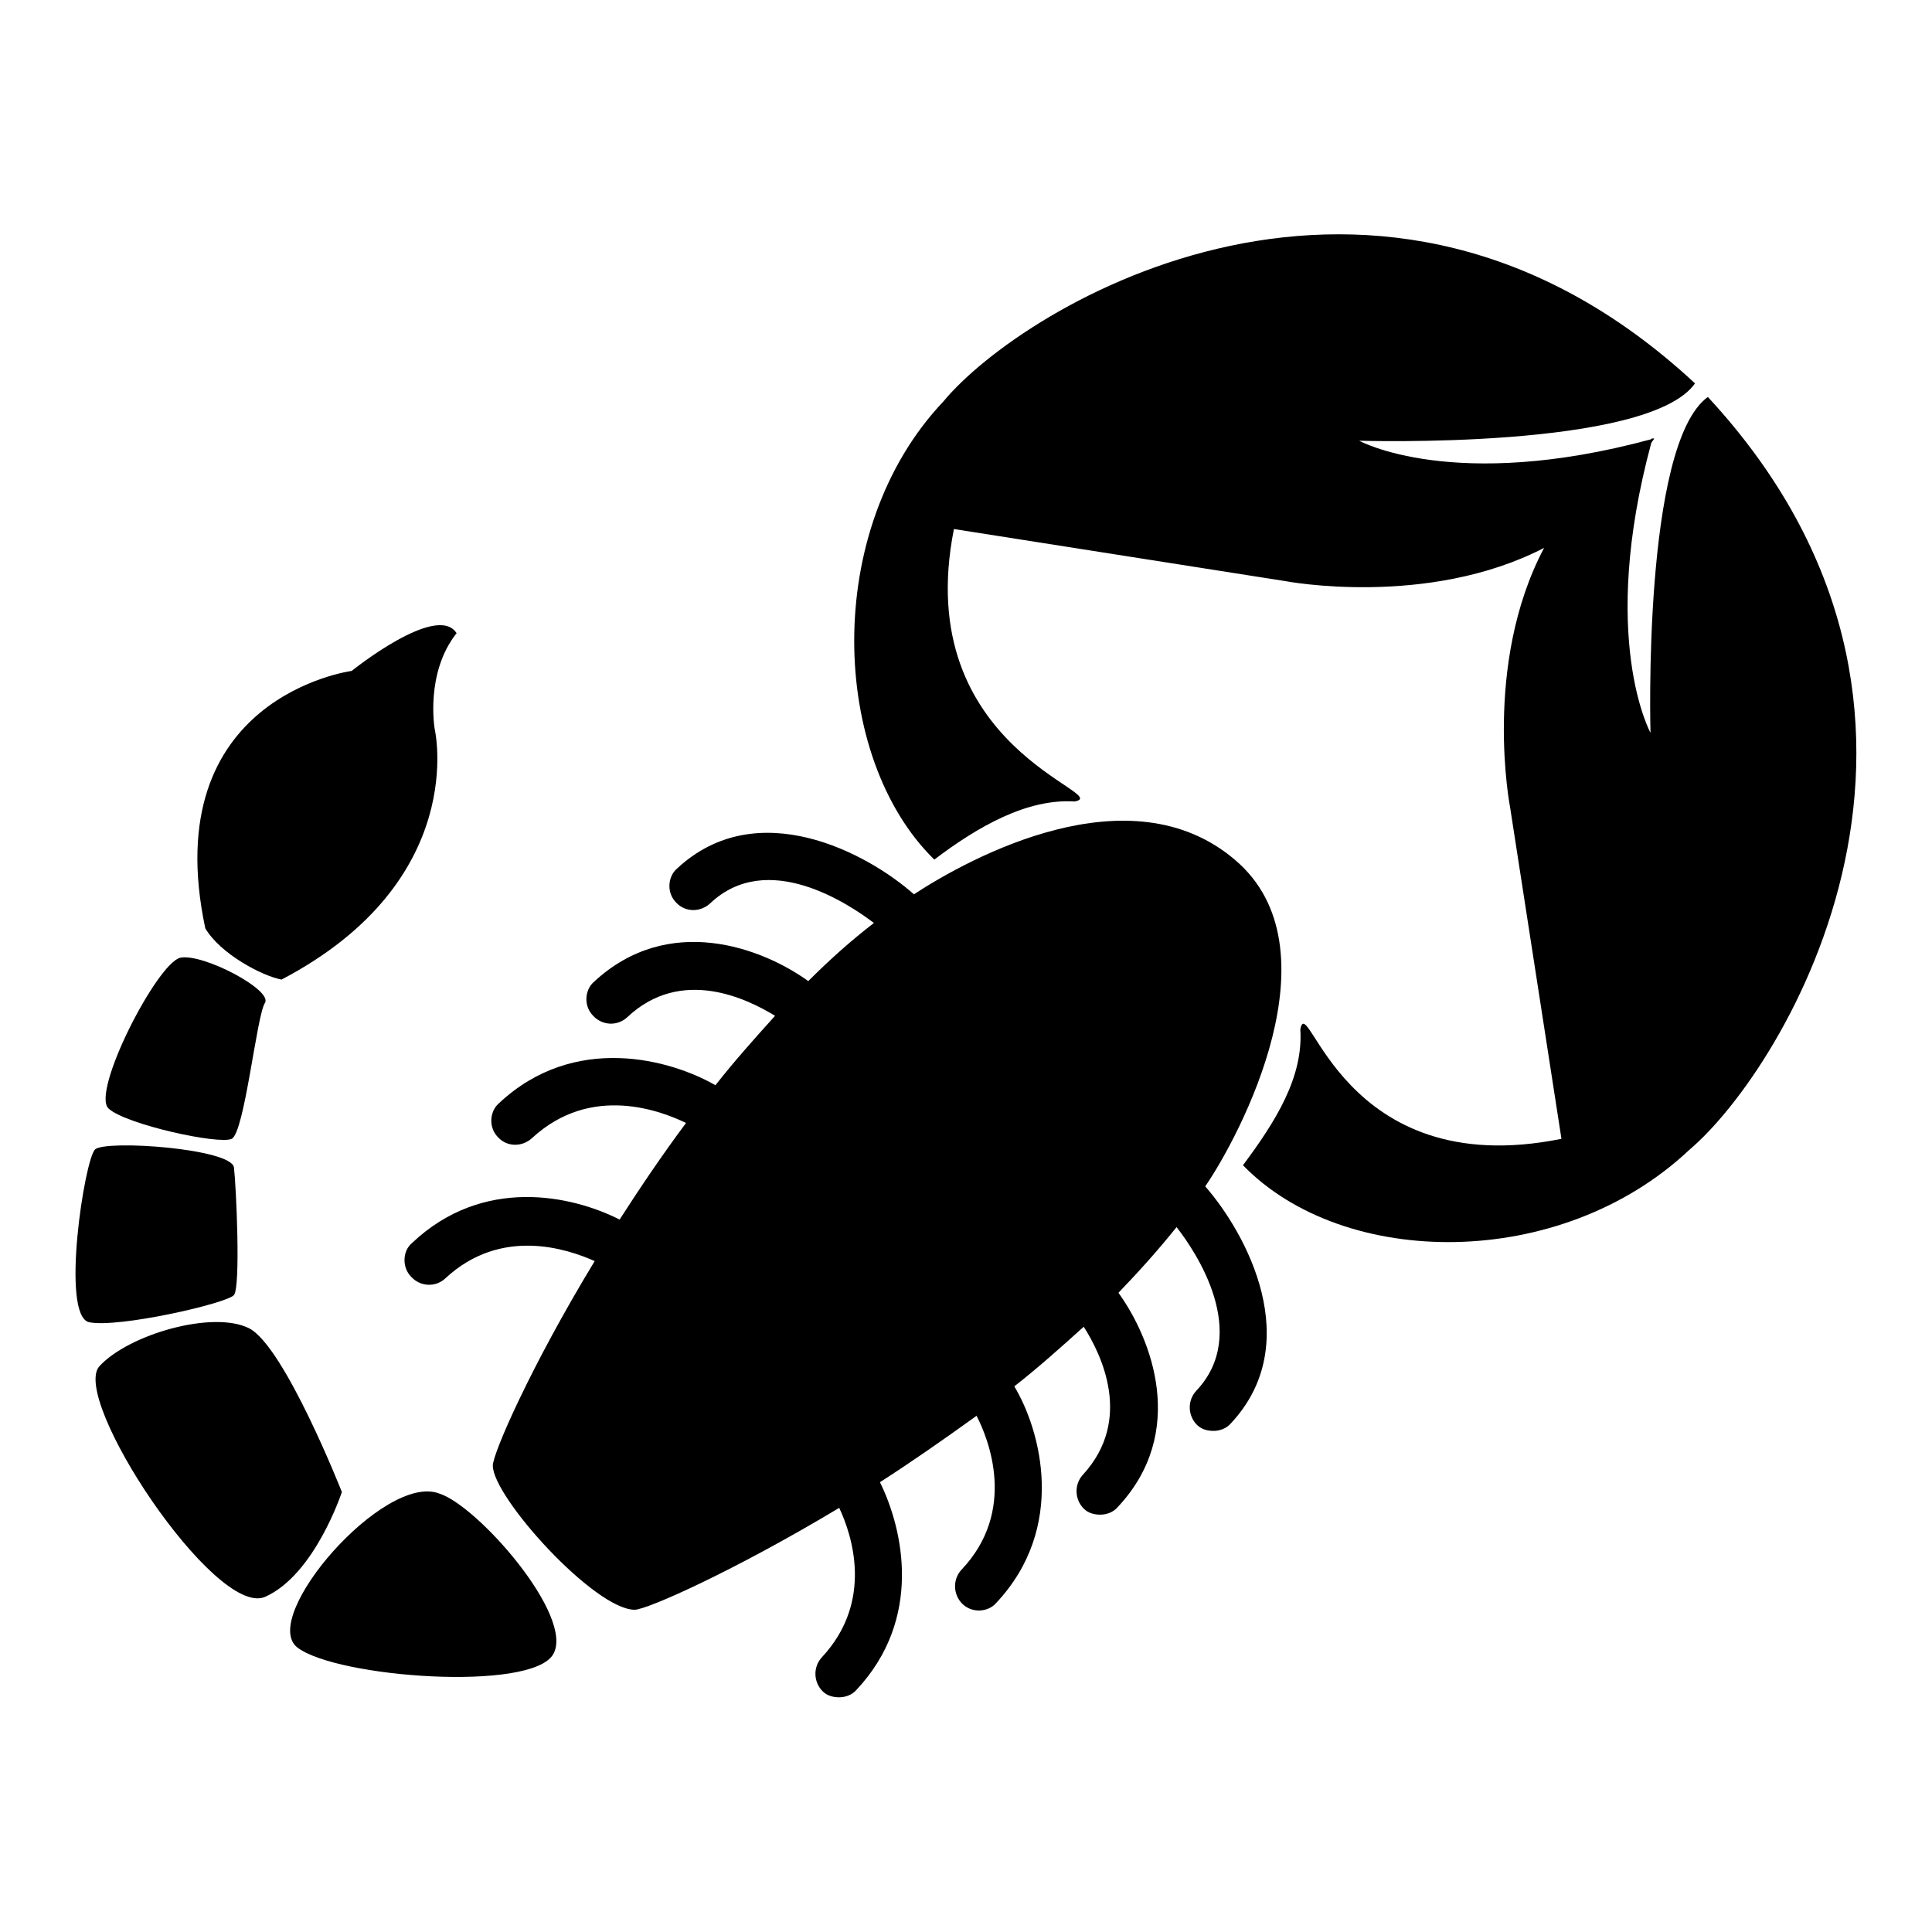
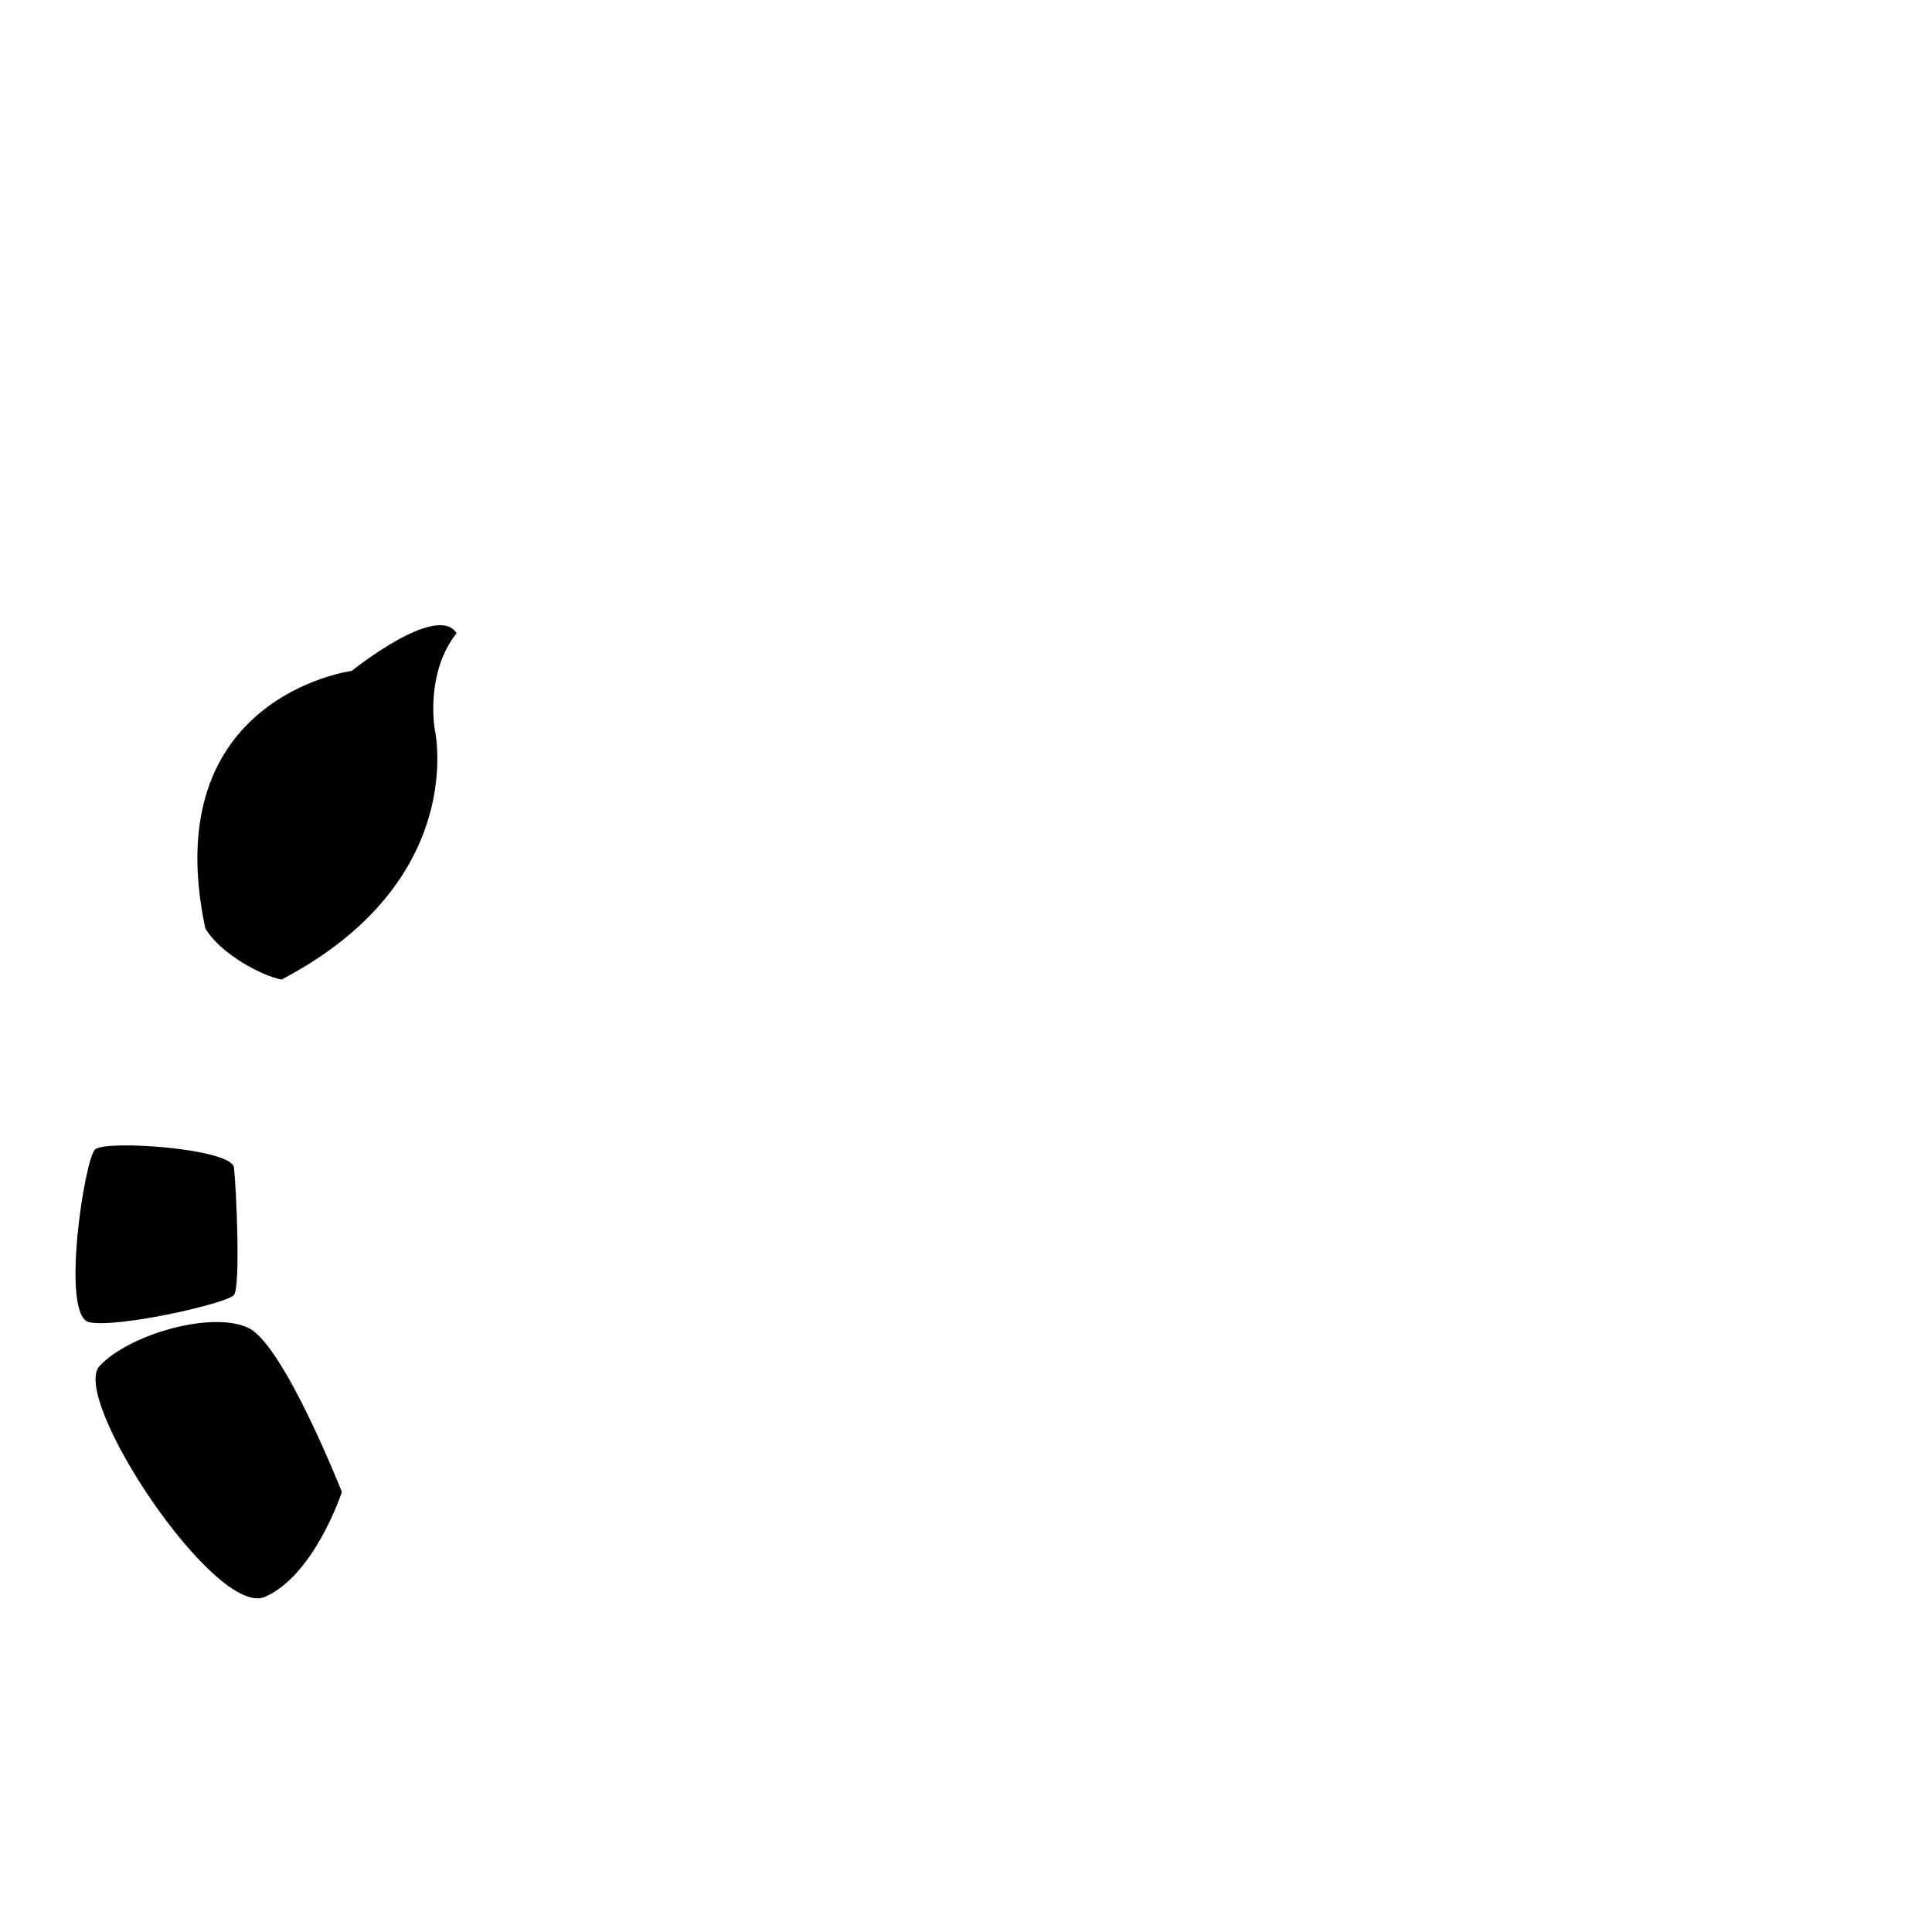
<svg xmlns="http://www.w3.org/2000/svg" version="1.1" x="0px" y="0px" viewBox="0 0 256 256" enable-background="new 0 0 256 256" xml:space="preserve">
  <g>
    <g>
      <g>
        <g>
-           <path fill="#000000" d="M163.6,113.9c-13.9-11.8-35-0.3-42.5,4.6c-6.2-5.5-20.8-13.3-31.4-3.4c-0.7,0.6-1,1.5-1,2.3c0,0.8,0.3,1.6,0.9,2.2c1.2,1.3,3.2,1.3,4.5,0.1c7.6-7.2,18.4,0.1,21.7,2.6c-3,2.3-5.9,4.9-8.7,7.7c-6.1-4.4-18.5-9.1-28.4,0.1c-0.7,0.6-1,1.5-1,2.3c0,0.8,0.3,1.6,0.9,2.2c1.2,1.3,3.2,1.4,4.5,0.2c7.2-6.8,16-2.4,19.6-0.2c-2.7,3-5.4,6-7.9,9.2c-5.9-3.4-18.7-7-28.7,2.4c-0.7,0.6-1,1.5-1,2.3c0,0.8,0.3,1.6,0.9,2.2c1.2,1.3,3.2,1.3,4.5,0.1c7.9-7.3,17.3-3.5,20.4-2c-3.2,4.3-6.1,8.6-8.8,12.8c-6.3-3.2-18.1-5.8-27.5,3.1c-0.7,0.6-1,1.4-1,2.3c0,0.8,0.3,1.6,0.9,2.2c1.2,1.3,3.2,1.4,4.5,0.2c7.4-6.9,16.2-3.9,19.8-2.3c-8.5,14-13.5,25.5-13.5,27.1c0,4.2,13.5,19.1,18.8,19.1c1.6,0,13.1-5.1,27.1-13.5c1.7,3.6,4.6,12.4-2.3,19.8c-1.2,1.3-1.1,3.3,0.1,4.5c0.6,0.6,1.4,0.8,2.2,0.8c0.8,0,1.7-0.3,2.3-1c8.8-9.4,6.2-21.2,3.1-27.5c4.2-2.7,8.5-5.7,12.8-8.8c1.6,3.1,5.4,12.6-2,20.4c-1.2,1.3-1.1,3.3,0.1,4.5c0.6,0.6,1.4,0.9,2.2,0.9c0.8,0,1.7-0.3,2.3-1c9.4-10,5.9-22.9,2.4-28.7c3.2-2.5,6.2-5.2,9.2-7.9c2.3,3.6,6.6,12.3-0.1,19.6c-1.2,1.3-1.1,3.3,0.1,4.5c0.6,0.6,1.4,0.8,2.2,0.8c0.8,0,1.7-0.3,2.3-1c9.3-9.9,4.5-22.3,0.1-28.4c2.7-2.8,5.3-5.7,7.7-8.7c2.6,3.3,9.8,14.1,2.6,21.7c-1.2,1.3-1.1,3.3,0.1,4.5c0.6,0.6,1.4,0.8,2.2,0.8c0.8,0,1.7-0.3,2.3-1c9.9-10.6,2.1-25.1-3.4-31.4C164.3,150.5,177.5,125.6,163.6,113.9z" />
-           <path fill="#000000" d="M226.3,52.6c-8.7,6.3-7.6,44.5-7.6,44.5s-6.9-12.5,0.1-38.4c0.1-0.2,0.3-0.4,0.4-0.6c-0.1,0-0.2,0-0.3,0c0,0,0,0,0,0c0,0-0.1,0-0.1,0.1c-26.2,7.1-38.7,0.2-38.7,0.2s38.3,1.2,44.5-7.6c-42-39-89-10.4-99.6,2.4c-16.1,17-15,47.2-1.2,60.7c5.8-4.4,12.3-8.1,18.6-7.7c5.4-1-21.8-6.9-16-36.1l43.9,6.9c0,0,18.8,3.6,34.3-4.4c-8.2,15.5-4.5,34.4-4.5,34.4l6.8,43.9c-29.2,5.9-33.6-19.9-34.6-14.5c0.4,6.3-3.2,12.1-7.6,18c13.4,13.8,42.1,14,59.1-2C236.6,141.6,265.2,94.6,226.3,52.6z" />
-           <path fill="#000000" d="M58.2,197.9c-7.3-2.8-23.9,16.4-18.8,20.4c5.2,4,31,5.9,33.9,0.9C76.2,214.2,63.3,199.5,58.2,197.9z" />
          <path fill="#000000" d="M45.3,197.7c0,0-7.6-19.3-12.3-21.7c-4.8-2.4-15.9,0.8-19.8,5c-4,4.2,15.3,33.4,21.9,30.6C41.7,208.7,45.3,197.7,45.3,197.7z" />
          <path fill="#000000" d="M31,171.6c0.9-1.1,0.3-14.4,0-16.9c-0.3-2.5-16.9-3.7-18.4-2.4c-1.4,1.3-4.6,22-0.8,22.9C15.7,176,30.1,172.7,31,171.6z" />
-           <path fill="#000000" d="M30.7,150.9c1.7-0.8,3.3-16.3,4.4-18c1.1-1.7-8.2-6.6-11.2-6c-3.1,0.7-11.9,17.9-9.5,20C16.7,149,29,151.7,30.7,150.9z" />
          <path fill="#000000" d="M37.3,129.8c25-13.1,20.3-33.2,20.3-33.2s-1.3-7.4,2.9-12.7c-2.6-4.1-13.9,5-13.9,5s-25.9,3.4-19.4,34.1C29.2,126.4,34.7,129.3,37.3,129.8z" />
        </g>
      </g>
      <g />
      <g />
      <g />
      <g />
      <g />
      <g />
      <g />
      <g />
      <g />
      <g />
      <g />
      <g />
      <g />
      <g />
      <g />
    </g>
  </g>
</svg>